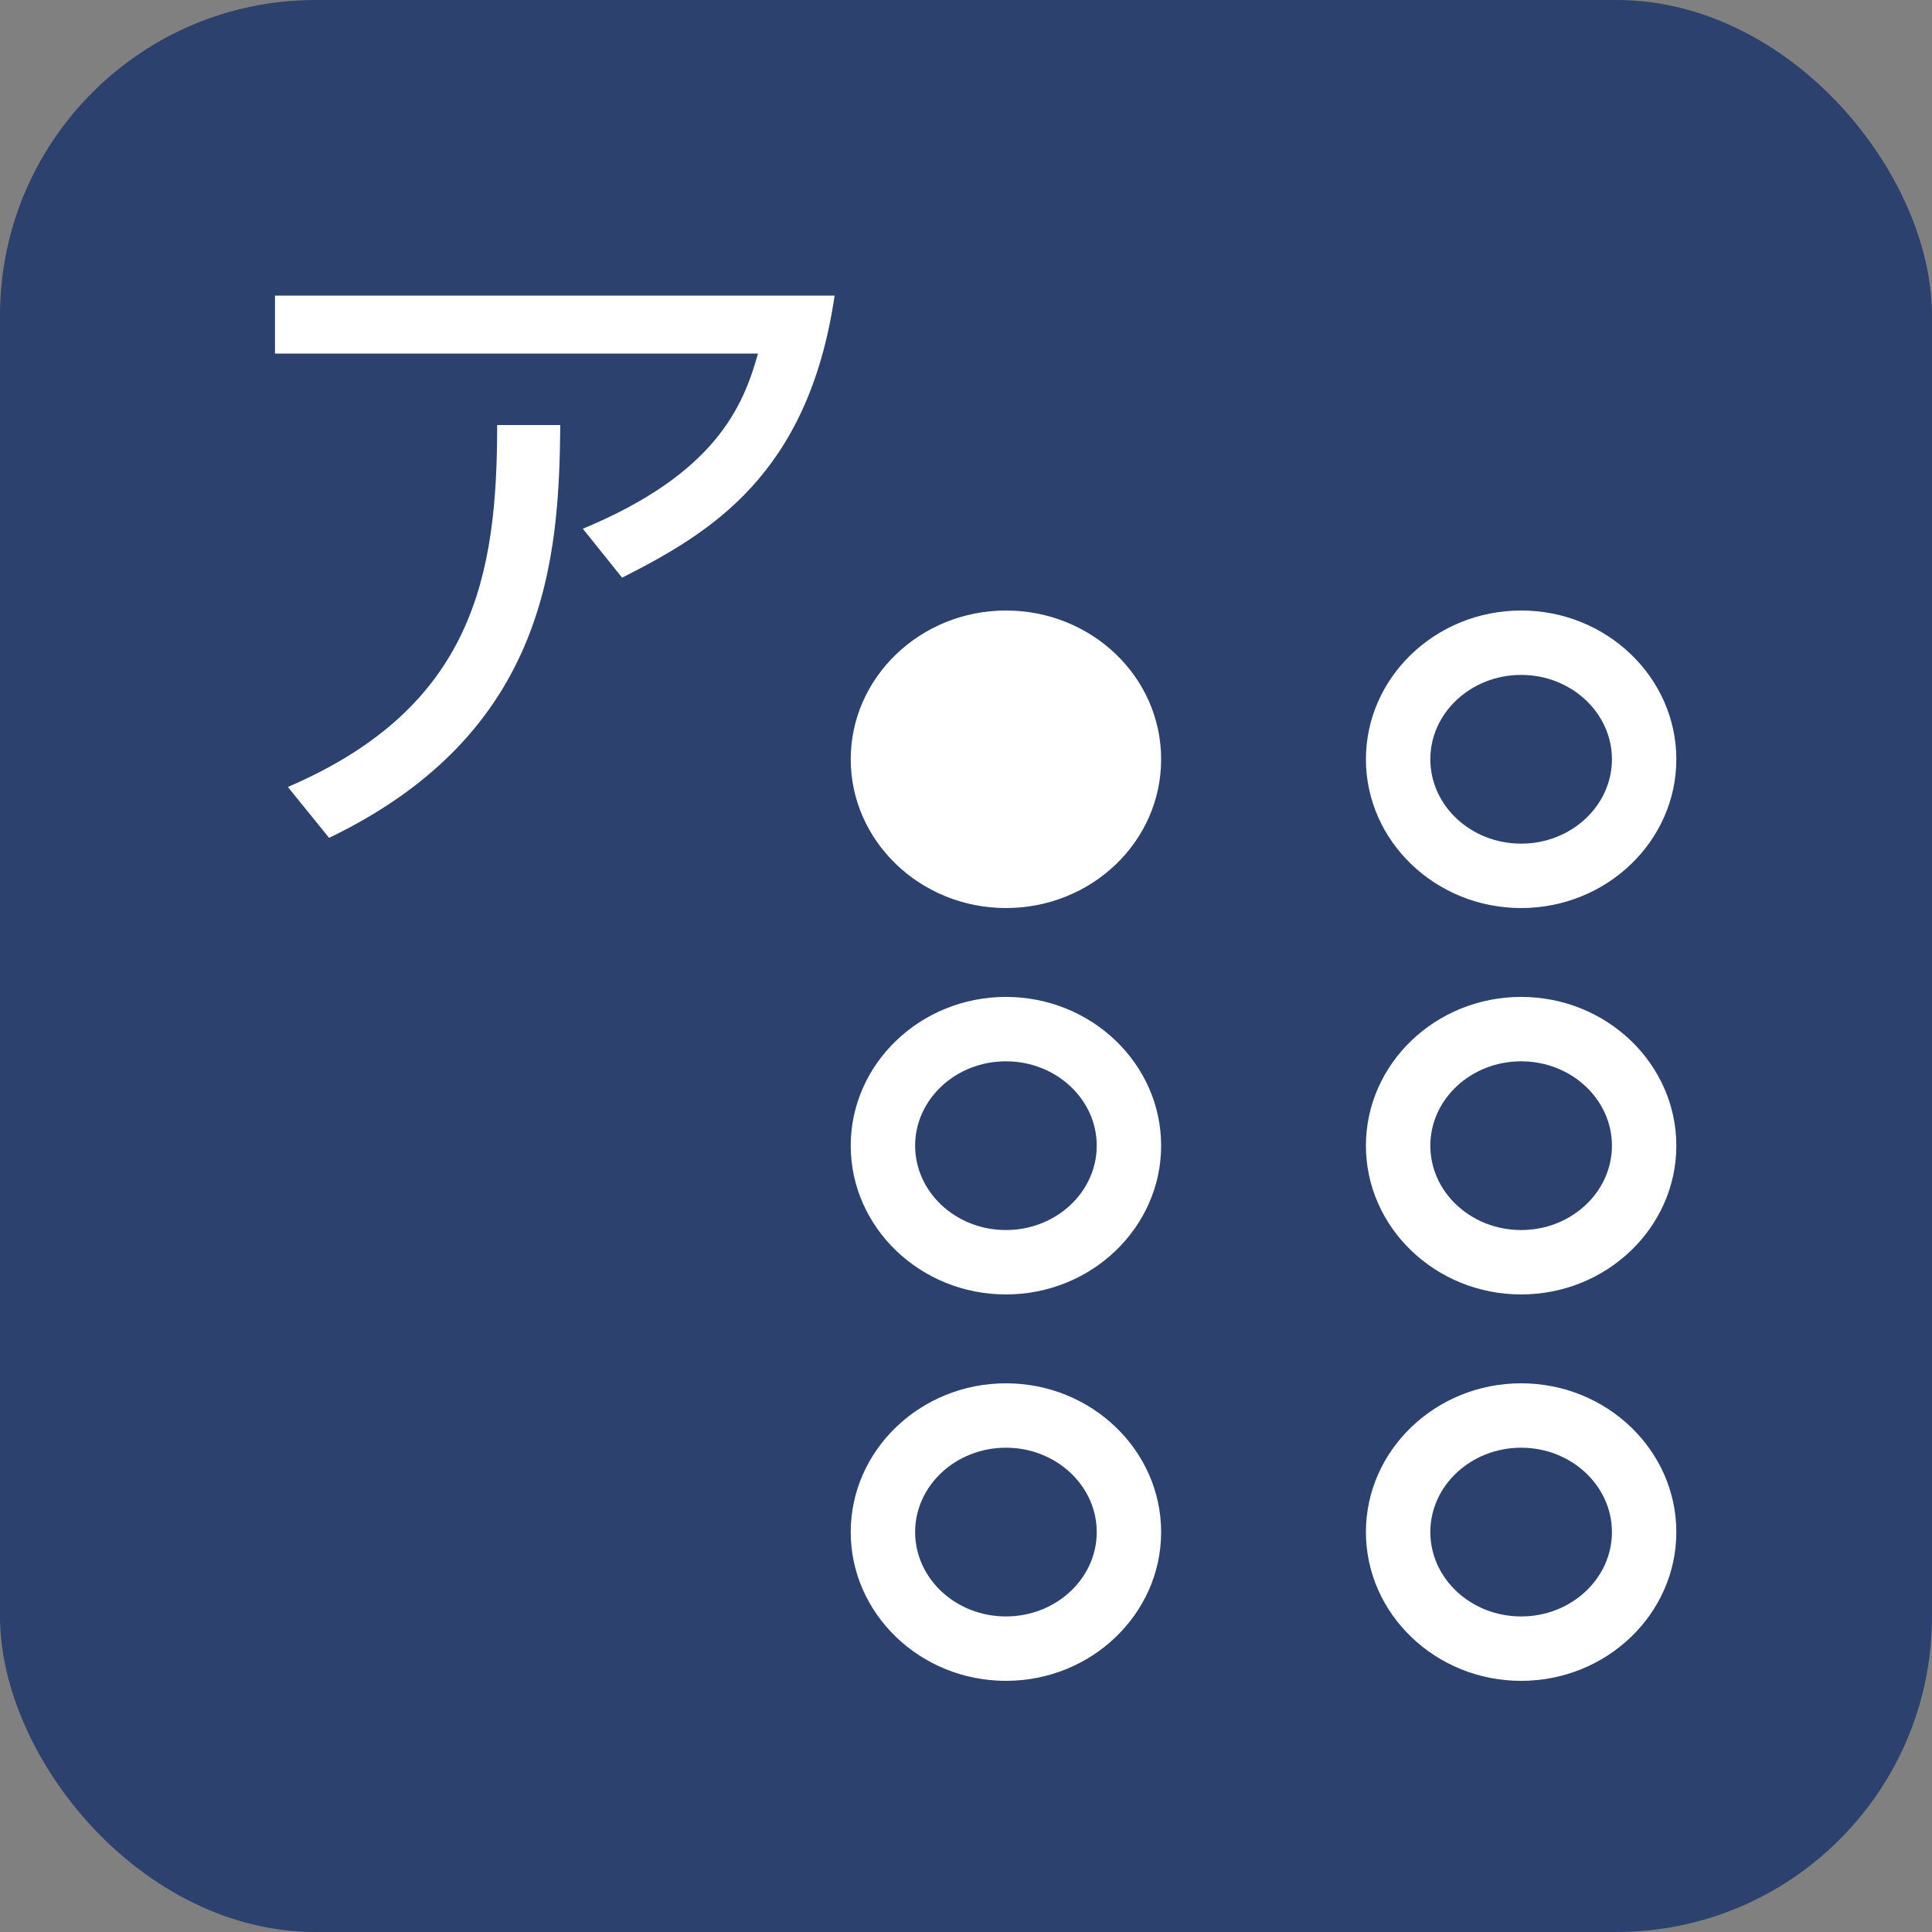
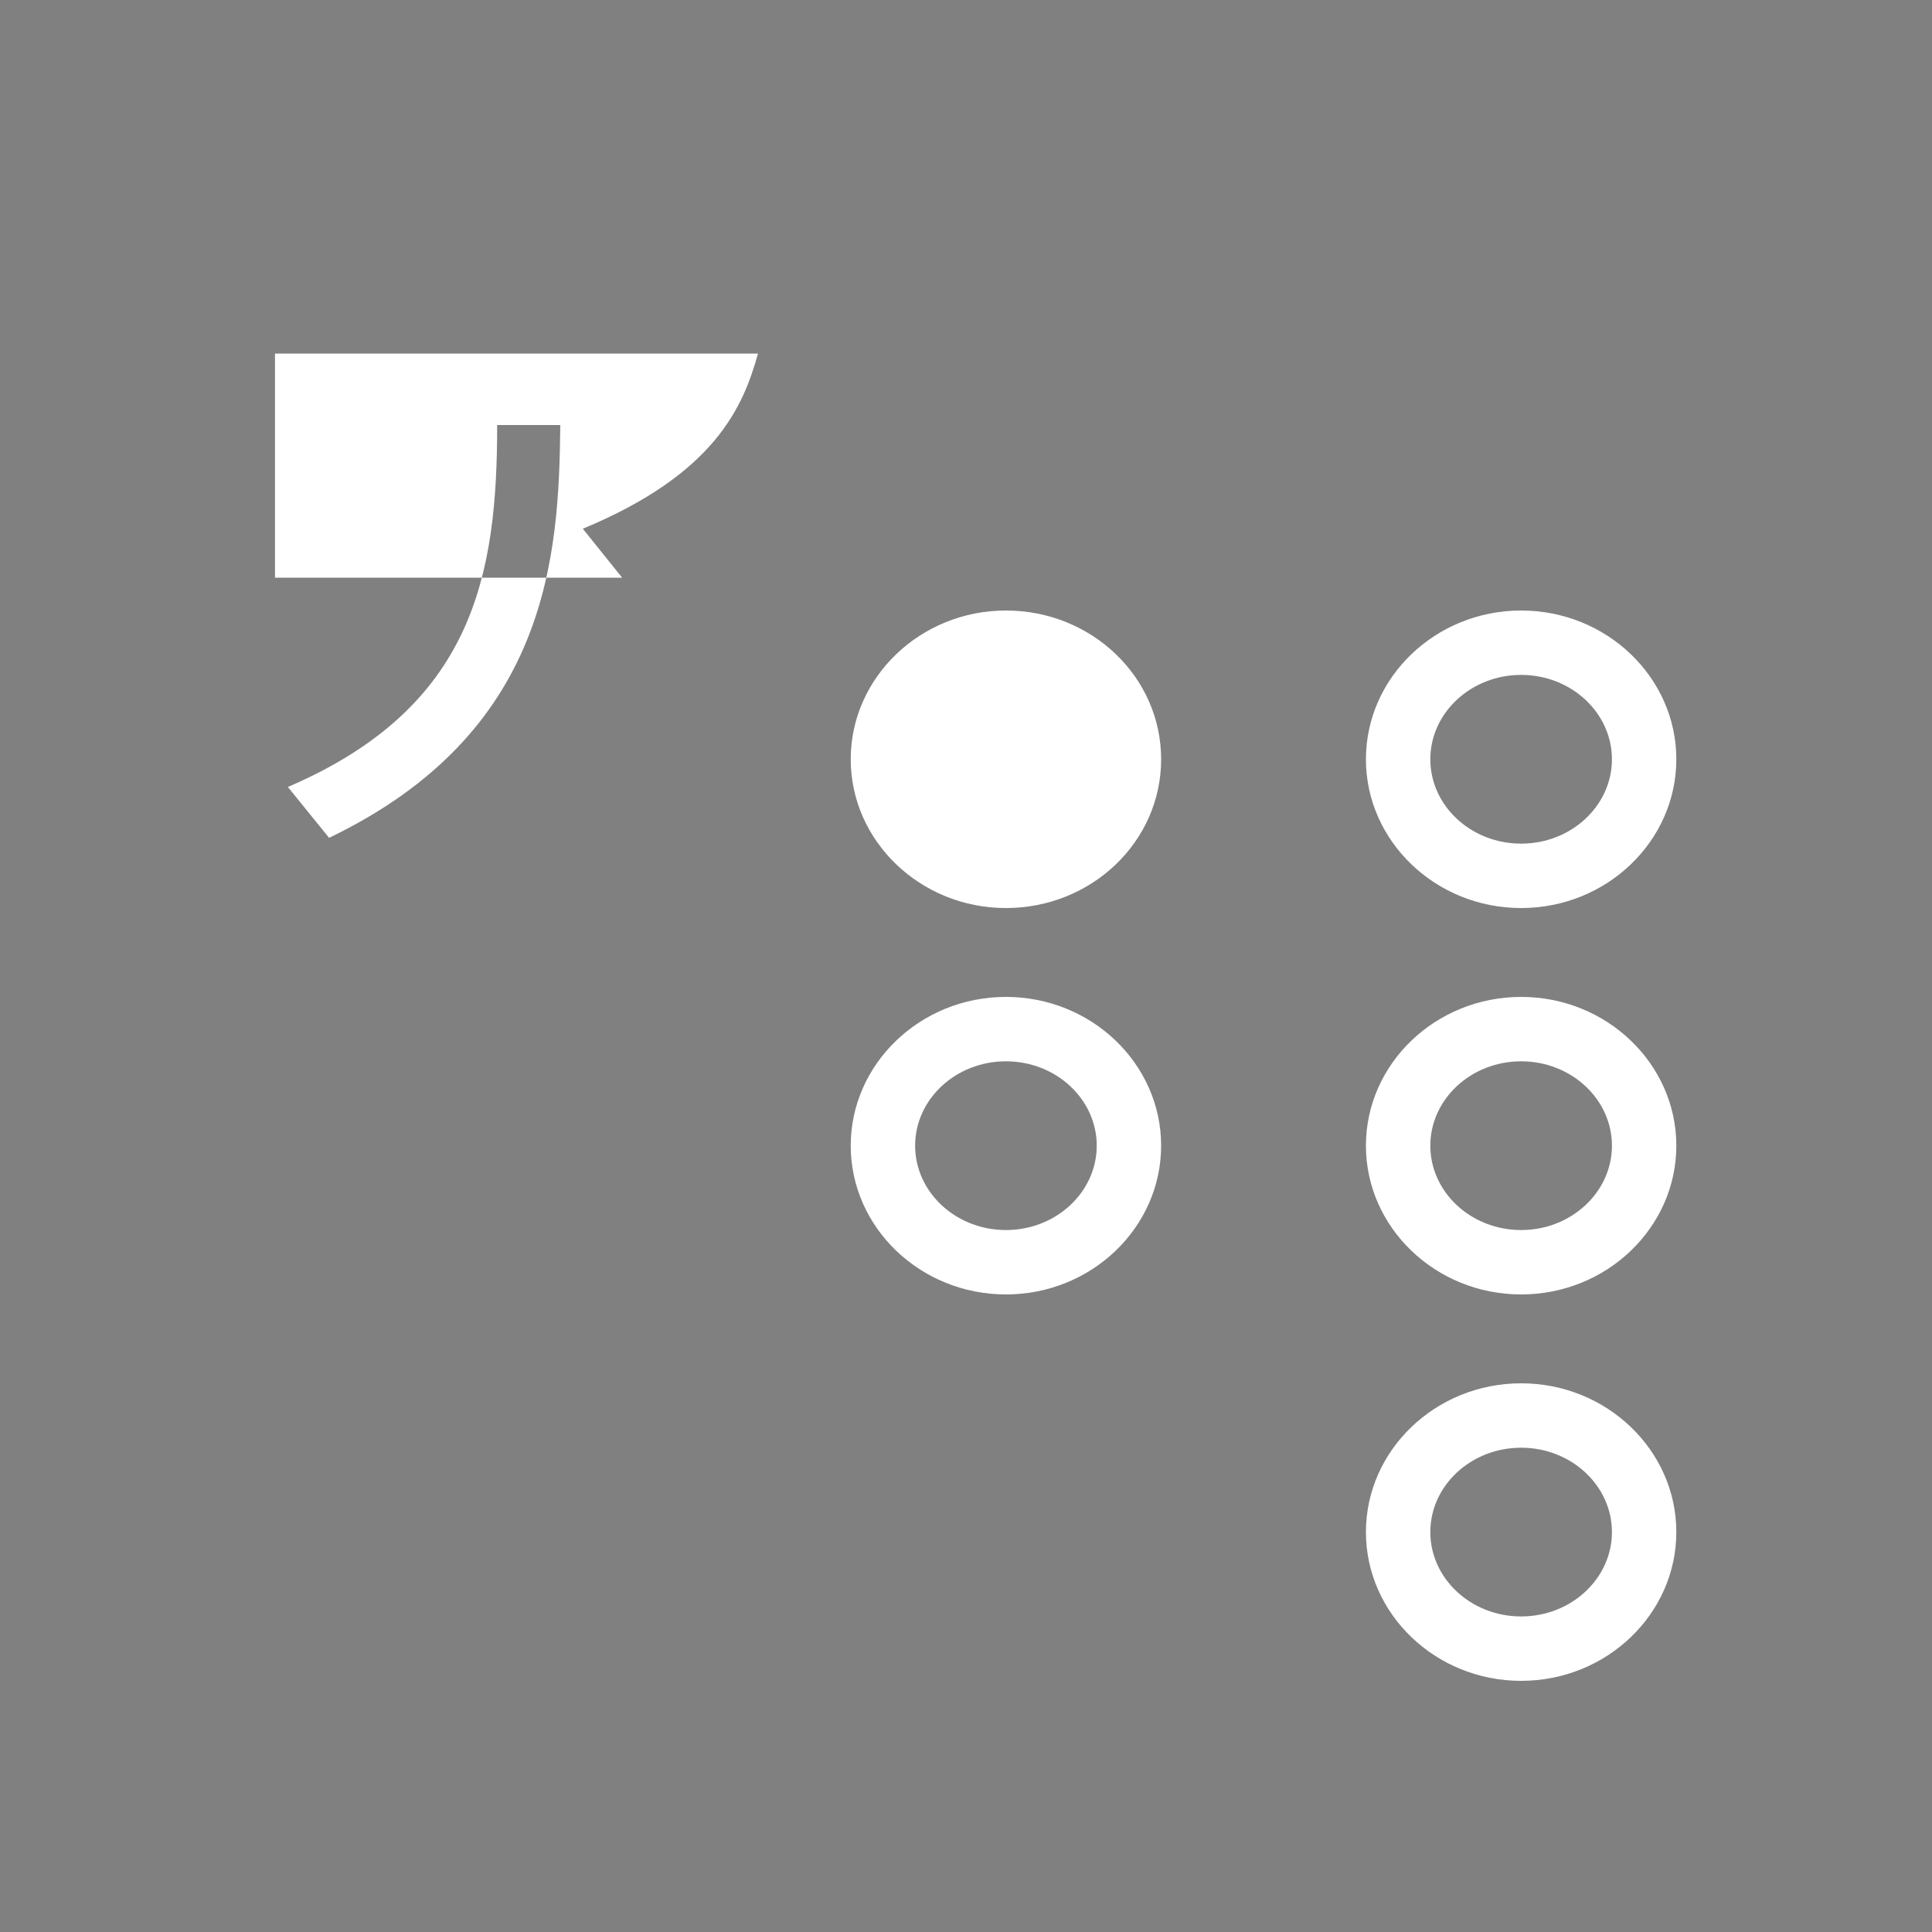
<svg xmlns="http://www.w3.org/2000/svg" id="_レイヤー_2" data-name="レイヤー 2" width="30" height="30" viewBox="0 0 30 30">
  <rect x="0" y="0" width="30" height="30" fill="#808080" stroke="none" />
  <defs>
    <style>
      .cls-1 {
        fill-rule: evenodd;
      }

      .cls-1, .cls-2, .cls-3 {
        stroke-width: 0px;
      }

      .cls-1, .cls-3 {
        fill: #fff;
      }

      .cls-2 {
        fill: #2c416d;
      }
    </style>
  </defs>
  <g id="brficon">
    <g id="brf">
-       <rect class="cls-2" width="30" height="30" rx="4.9" ry="4.9" />
      <path class="cls-1" d="M15.62,9.48c1.33,0,2.41,1.03,2.41,2.31s-1.08,2.31-2.41,2.31-2.41-1.04-2.41-2.31,1.08-2.31,2.41-2.31Z" />
      <path class="cls-3" d="M23.62,10.48c.78,0,1.41.59,1.41,1.31s-.63,1.31-1.41,1.31-1.41-.59-1.41-1.31.63-1.31,1.41-1.31M23.62,9.48c-1.33,0-2.41,1.04-2.41,2.31s1.08,2.31,2.41,2.31,2.41-1.04,2.41-2.31-1.08-2.31-2.41-2.31h0Z" />
      <path class="cls-3" d="M15.62,16.48c.78,0,1.41.59,1.41,1.31s-.63,1.31-1.41,1.31-1.41-.59-1.41-1.31.63-1.31,1.41-1.31M15.62,15.48c-1.33,0-2.41,1.04-2.41,2.31s1.08,2.31,2.41,2.31,2.41-1.04,2.41-2.31-1.08-2.31-2.41-2.31h0Z" />
      <path class="cls-3" d="M23.62,16.48c.78,0,1.41.59,1.41,1.31s-.63,1.31-1.41,1.31-1.41-.59-1.41-1.31.63-1.31,1.41-1.31M23.62,15.48c-1.33,0-2.41,1.04-2.41,2.31s1.08,2.31,2.41,2.31,2.41-1.04,2.41-2.31-1.08-2.31-2.41-2.31h0Z" />
-       <path class="cls-3" d="M15.62,22.48c.78,0,1.41.59,1.41,1.31s-.63,1.31-1.41,1.31-1.41-.59-1.41-1.31.63-1.31,1.41-1.31M15.62,21.48c-1.33,0-2.41,1.04-2.41,2.31s1.08,2.31,2.41,2.31,2.41-1.04,2.41-2.31-1.08-2.31-2.41-2.31h0Z" />
      <path class="cls-3" d="M23.62,22.48c.78,0,1.41.59,1.41,1.31s-.63,1.31-1.41,1.31-1.41-.59-1.41-1.31.63-1.31,1.41-1.31M23.62,21.48c-1.33,0-2.41,1.04-2.41,2.31s1.08,2.31,2.41,2.31,2.41-1.04,2.41-2.31-1.08-2.31-2.41-2.31h0Z" />
-       <path class="cls-1" d="M4.27,4.58v.91h7.5c-.23.83-.67,1.87-2.72,2.72l.61.76c1.36-.69,2.89-1.59,3.3-4.38H4.27ZM5.11,13.01c3.41-1.64,3.57-4.37,3.59-6.41h-.98c0,2.33-.36,4.38-3.25,5.62l.64.79Z" />
+       <path class="cls-1" d="M4.27,4.58v.91h7.5c-.23.83-.67,1.87-2.72,2.72l.61.76H4.27ZM5.11,13.01c3.41-1.64,3.57-4.37,3.59-6.41h-.98c0,2.33-.36,4.38-3.25,5.62l.64.79Z" />
    </g>
  </g>
</svg>